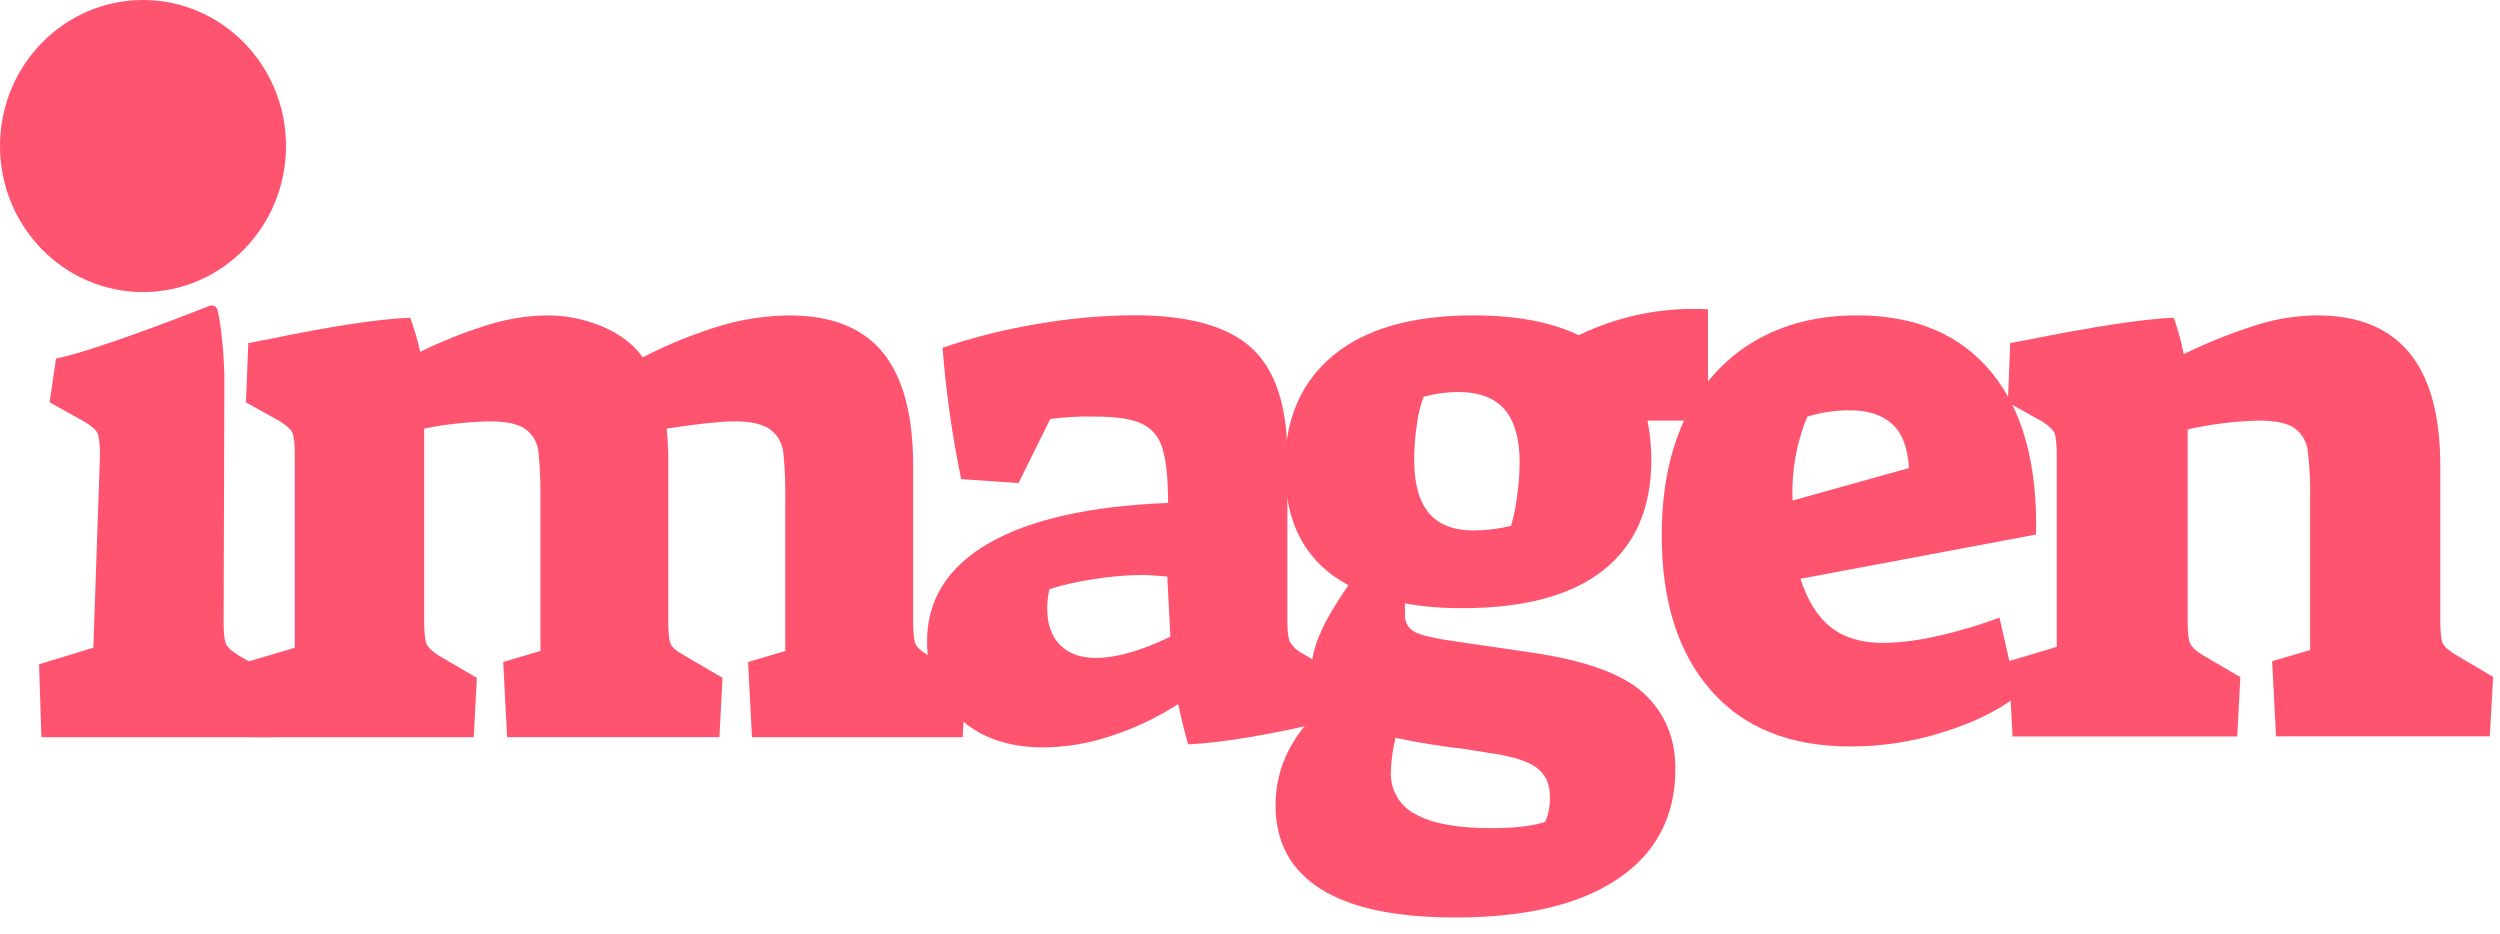
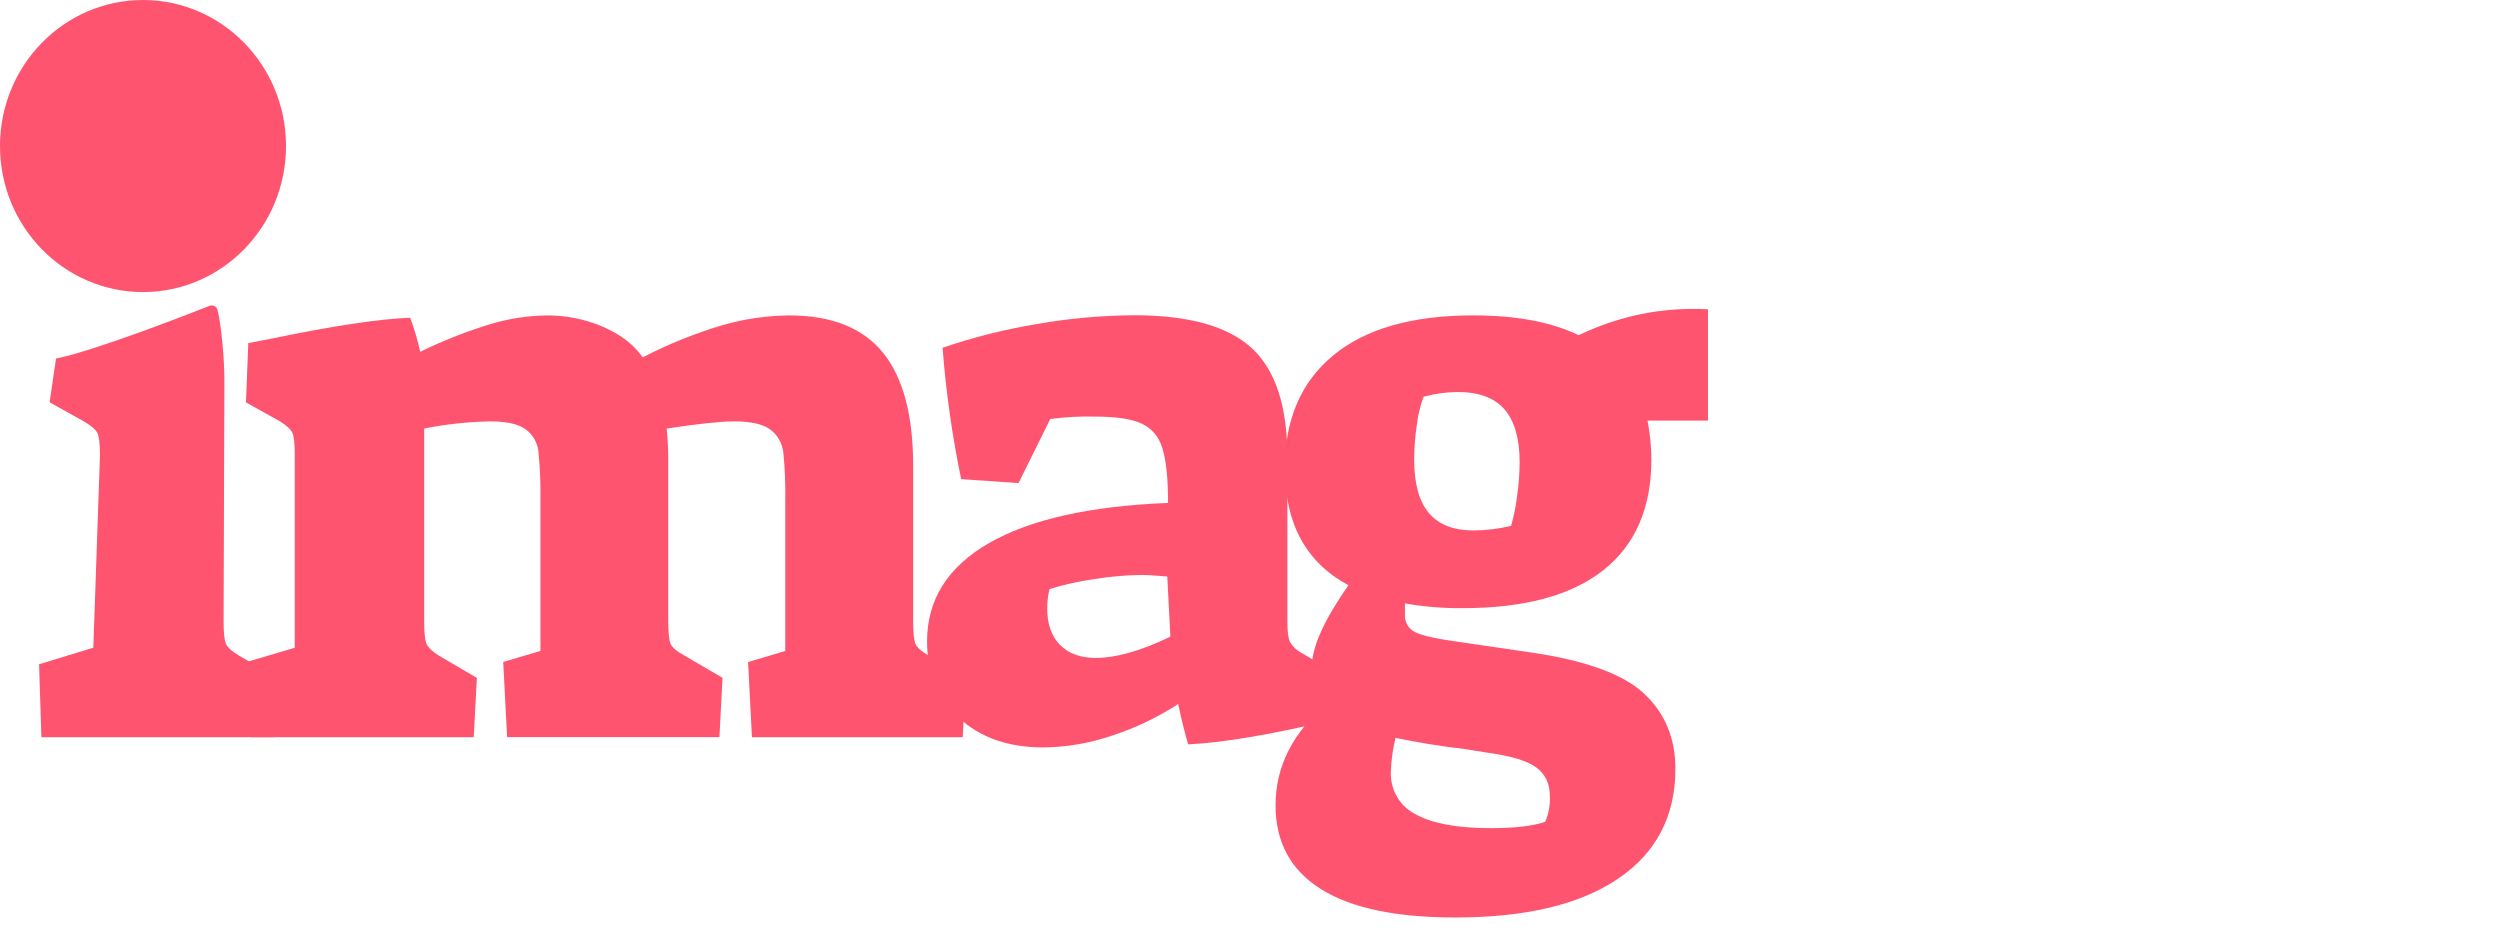
<svg xmlns="http://www.w3.org/2000/svg" width="1000" height="373.63" viewBox="0 0 91 34" fill="none">
  <path d="M1.422 24.179L3.397 23.575L3.639 16.574C3.639 16.153 3.607 15.88 3.541 15.754C3.476 15.63 3.311 15.49 3.047 15.335L1.806 14.644L2.039 13.05C3.386 12.786 6.736 11.484 7.63 11.132C7.659 11.121 7.689 11.116 7.719 11.117C7.749 11.119 7.779 11.127 7.806 11.14C7.833 11.154 7.857 11.174 7.876 11.198C7.895 11.222 7.909 11.25 7.917 11.28C8.056 11.812 8.169 13.099 8.168 13.812L8.139 22.627C8.139 23.031 8.167 23.299 8.224 23.433C8.28 23.567 8.44 23.711 8.703 23.866L10.08 24.674L9.967 26.835H1.507L1.422 24.179Z" fill="#FF5470" />
  <path d="M8.981 24.095L10.73 23.578V16.577C10.73 16.156 10.701 15.882 10.645 15.757C10.589 15.632 10.438 15.493 10.194 15.338L8.953 14.647L9.038 12.488L9.798 12.343C12.111 11.863 13.822 11.604 14.932 11.566C15.081 11.97 15.203 12.384 15.296 12.805C16.137 12.393 17.009 12.051 17.904 11.783C18.551 11.593 19.22 11.491 19.893 11.481C20.602 11.475 21.303 11.617 21.956 11.898C22.596 12.178 23.075 12.547 23.395 13.007C24.321 12.528 25.288 12.137 26.285 11.84C27.079 11.61 27.9 11.489 28.725 11.481C30.267 11.481 31.405 11.932 32.139 12.835C32.872 13.738 33.239 15.111 33.239 16.954V22.627C33.239 23.031 33.267 23.3 33.322 23.434C33.38 23.569 33.538 23.712 33.808 23.866L35.157 24.674L35.044 26.834H27.371L27.23 24.098L28.584 23.695V18.248C28.595 17.657 28.572 17.065 28.514 16.477C28.497 16.312 28.447 16.153 28.366 16.01C28.286 15.866 28.178 15.741 28.048 15.642C27.785 15.44 27.343 15.339 26.722 15.338C26.237 15.338 25.419 15.425 24.268 15.599C24.312 16.048 24.331 16.5 24.325 16.953V22.626C24.325 23.03 24.353 23.299 24.41 23.433C24.466 23.568 24.636 23.711 24.917 23.865L26.3 24.671L26.187 26.832H18.459L18.317 24.095L19.672 23.693V18.248C19.683 17.647 19.659 17.046 19.6 16.448C19.584 16.286 19.535 16.128 19.454 15.986C19.374 15.845 19.266 15.722 19.135 15.627C18.871 15.435 18.438 15.338 17.837 15.338C17.032 15.354 16.23 15.441 15.44 15.599V22.626C15.44 23.03 15.469 23.299 15.525 23.433C15.582 23.566 15.732 23.71 15.975 23.865L17.358 24.674L17.245 26.834H9.118L8.981 24.095Z" fill="#FF5470" />
  <path d="M34.901 26.126C34.132 25.406 33.746 24.48 33.745 23.348C33.745 21.83 34.493 20.64 35.988 19.775C37.484 18.91 39.66 18.421 42.517 18.306C42.517 17.404 42.447 16.737 42.306 16.304C42.251 16.107 42.154 15.926 42.022 15.772C41.891 15.617 41.727 15.495 41.544 15.412C41.18 15.248 40.618 15.164 39.867 15.164C39.32 15.15 38.773 15.179 38.23 15.251L37.074 17.584L34.986 17.44C34.66 15.862 34.434 14.265 34.309 12.658C35.436 12.274 36.592 11.984 37.764 11.791C38.925 11.588 40.099 11.483 41.276 11.475C43.27 11.475 44.699 11.874 45.563 12.671C46.428 13.467 46.861 14.789 46.861 16.635V22.655C46.861 23.001 46.894 23.241 46.96 23.376C47.066 23.549 47.218 23.688 47.398 23.779L48.526 24.441L48.413 26.228C46.229 26.745 44.509 27.035 43.251 27.095C43.214 26.98 43.157 26.774 43.081 26.475C43.006 26.177 42.941 25.896 42.885 25.626C42.133 26.115 41.322 26.502 40.473 26.778C39.669 27.052 38.828 27.197 37.98 27.206C36.699 27.206 35.673 26.846 34.901 26.126ZM42.602 23.174L42.489 20.985C42.038 20.946 41.737 20.927 41.587 20.927C40.992 20.933 40.398 20.985 39.81 21.082C39.265 21.158 38.728 21.278 38.202 21.442C38.148 21.669 38.12 21.901 38.117 22.134C38.117 22.712 38.273 23.158 38.583 23.473C38.894 23.787 39.322 23.946 39.867 23.948C40.618 23.951 41.53 23.693 42.602 23.174Z" fill="#FF5470" />
  <path d="M48.08 32.362C46.979 31.671 46.429 30.653 46.43 29.309C46.43 27.887 47.069 26.639 48.348 25.565C47.954 25.161 47.757 24.719 47.756 24.239C47.756 23.548 48.198 22.569 49.082 21.302C47.539 20.476 46.768 19.055 46.768 17.038C46.768 15.272 47.356 13.904 48.531 12.934C49.706 11.965 51.404 11.48 53.626 11.48C55.187 11.48 56.465 11.72 57.462 12.2C58.967 11.486 60.51 11.171 62.17 11.258V15.31H59.969C60.061 15.775 60.108 16.248 60.11 16.722C60.11 18.489 59.527 19.833 58.362 20.755C57.197 21.676 55.485 22.137 53.228 22.137C52.529 22.143 51.83 22.085 51.14 21.964V22.367C51.132 22.502 51.163 22.637 51.231 22.752C51.299 22.868 51.401 22.96 51.521 23.015C51.775 23.14 52.325 23.26 53.171 23.376L55.71 23.747C57.704 24.036 59.081 24.535 59.842 25.245C60.603 25.955 60.984 26.867 60.985 27.982C60.985 29.709 60.289 31.044 58.897 31.985C57.505 32.927 55.531 33.397 52.973 33.396C50.812 33.398 49.18 33.053 48.08 32.362ZM56.246 29.914C56.37 29.624 56.428 29.309 56.415 28.992C56.415 28.532 56.253 28.181 55.93 27.941C55.606 27.7 55.032 27.523 54.208 27.408L53.306 27.264C52.478 27.168 51.642 27.033 50.796 26.86C50.697 27.266 50.641 27.681 50.626 28.099C50.614 28.418 50.694 28.733 50.854 29.007C51.014 29.28 51.249 29.5 51.53 29.64C52.131 29.976 53.043 30.144 54.265 30.144C55.136 30.144 55.796 30.068 56.246 29.914ZM55.004 19.137C55.102 18.797 55.173 18.451 55.216 18.1C55.279 17.68 55.312 17.257 55.315 16.833C55.315 15.968 55.131 15.325 54.765 14.903C54.399 14.481 53.83 14.269 53.058 14.268C52.639 14.274 52.222 14.333 51.817 14.442C51.698 14.767 51.617 15.105 51.575 15.45C51.511 15.869 51.478 16.293 51.476 16.717C51.476 17.6 51.655 18.253 52.013 18.676C52.37 19.099 52.915 19.31 53.648 19.309C54.105 19.303 54.559 19.247 55.004 19.142V19.137Z" fill="#FF5470" />
-   <path d="M62.279 25.131C61.084 23.769 60.487 21.887 60.487 19.486C60.487 17.815 60.778 16.38 61.361 15.181C61.9 14.03 62.765 13.071 63.843 12.429C64.916 11.795 66.166 11.478 67.596 11.479C69.719 11.479 71.35 12.17 72.489 13.553C73.628 14.935 74.168 16.903 74.111 19.457L65.536 21.067C65.799 21.873 66.171 22.464 66.65 22.838C67.13 23.213 67.763 23.402 68.55 23.403C69.206 23.389 69.858 23.306 70.497 23.156C71.273 22.986 72.037 22.76 72.781 22.479L73.43 25.328C72.734 25.866 71.832 26.308 70.723 26.653C69.635 26.995 68.504 27.17 67.366 27.172C65.168 27.175 63.472 26.495 62.279 25.131ZM69.485 17.037C69.447 16.308 69.245 15.775 68.879 15.439C68.513 15.103 67.999 14.935 67.337 14.935C66.811 14.932 66.288 15.01 65.785 15.166C65.386 16.13 65.203 17.173 65.249 18.219L69.485 17.037Z" fill="#FF5470" />
-   <path d="M73.115 24.066L74.865 23.547V16.576C74.865 16.155 74.835 15.882 74.779 15.757C74.724 15.631 74.572 15.493 74.328 15.338L73.087 14.646L73.172 12.487L73.792 12.372C76.255 11.877 78.033 11.608 79.124 11.566C79.28 11.996 79.402 12.439 79.487 12.89C80.394 12.446 81.332 12.076 82.295 11.781C82.96 11.588 83.647 11.486 84.339 11.479C87.331 11.479 88.827 13.303 88.827 16.952V22.597C88.827 23 88.856 23.27 88.912 23.403C88.968 23.537 89.128 23.682 89.391 23.836L90.75 24.642L90.629 26.803H82.847L82.706 24.066L84.088 23.662V18.219C84.102 17.613 84.073 17.006 84.003 16.404C83.982 16.245 83.93 16.092 83.85 15.953C83.77 15.815 83.664 15.694 83.538 15.598C83.283 15.405 82.838 15.309 82.204 15.309C81.338 15.333 80.476 15.44 79.631 15.63V22.601C79.631 23.003 79.66 23.273 79.716 23.407C79.771 23.541 79.922 23.686 80.167 23.84L81.549 24.646L81.436 26.806H73.256L73.115 24.066Z" fill="#FF5470" />
  <path d="M5.205 10.631C8.08 10.631 10.411 8.251 10.411 5.316C10.411 2.38 8.08 0 5.205 0C2.331 0 0 2.38 0 5.316C0 8.251 2.331 10.631 5.205 10.631Z" fill="#FF5470" />
</svg>